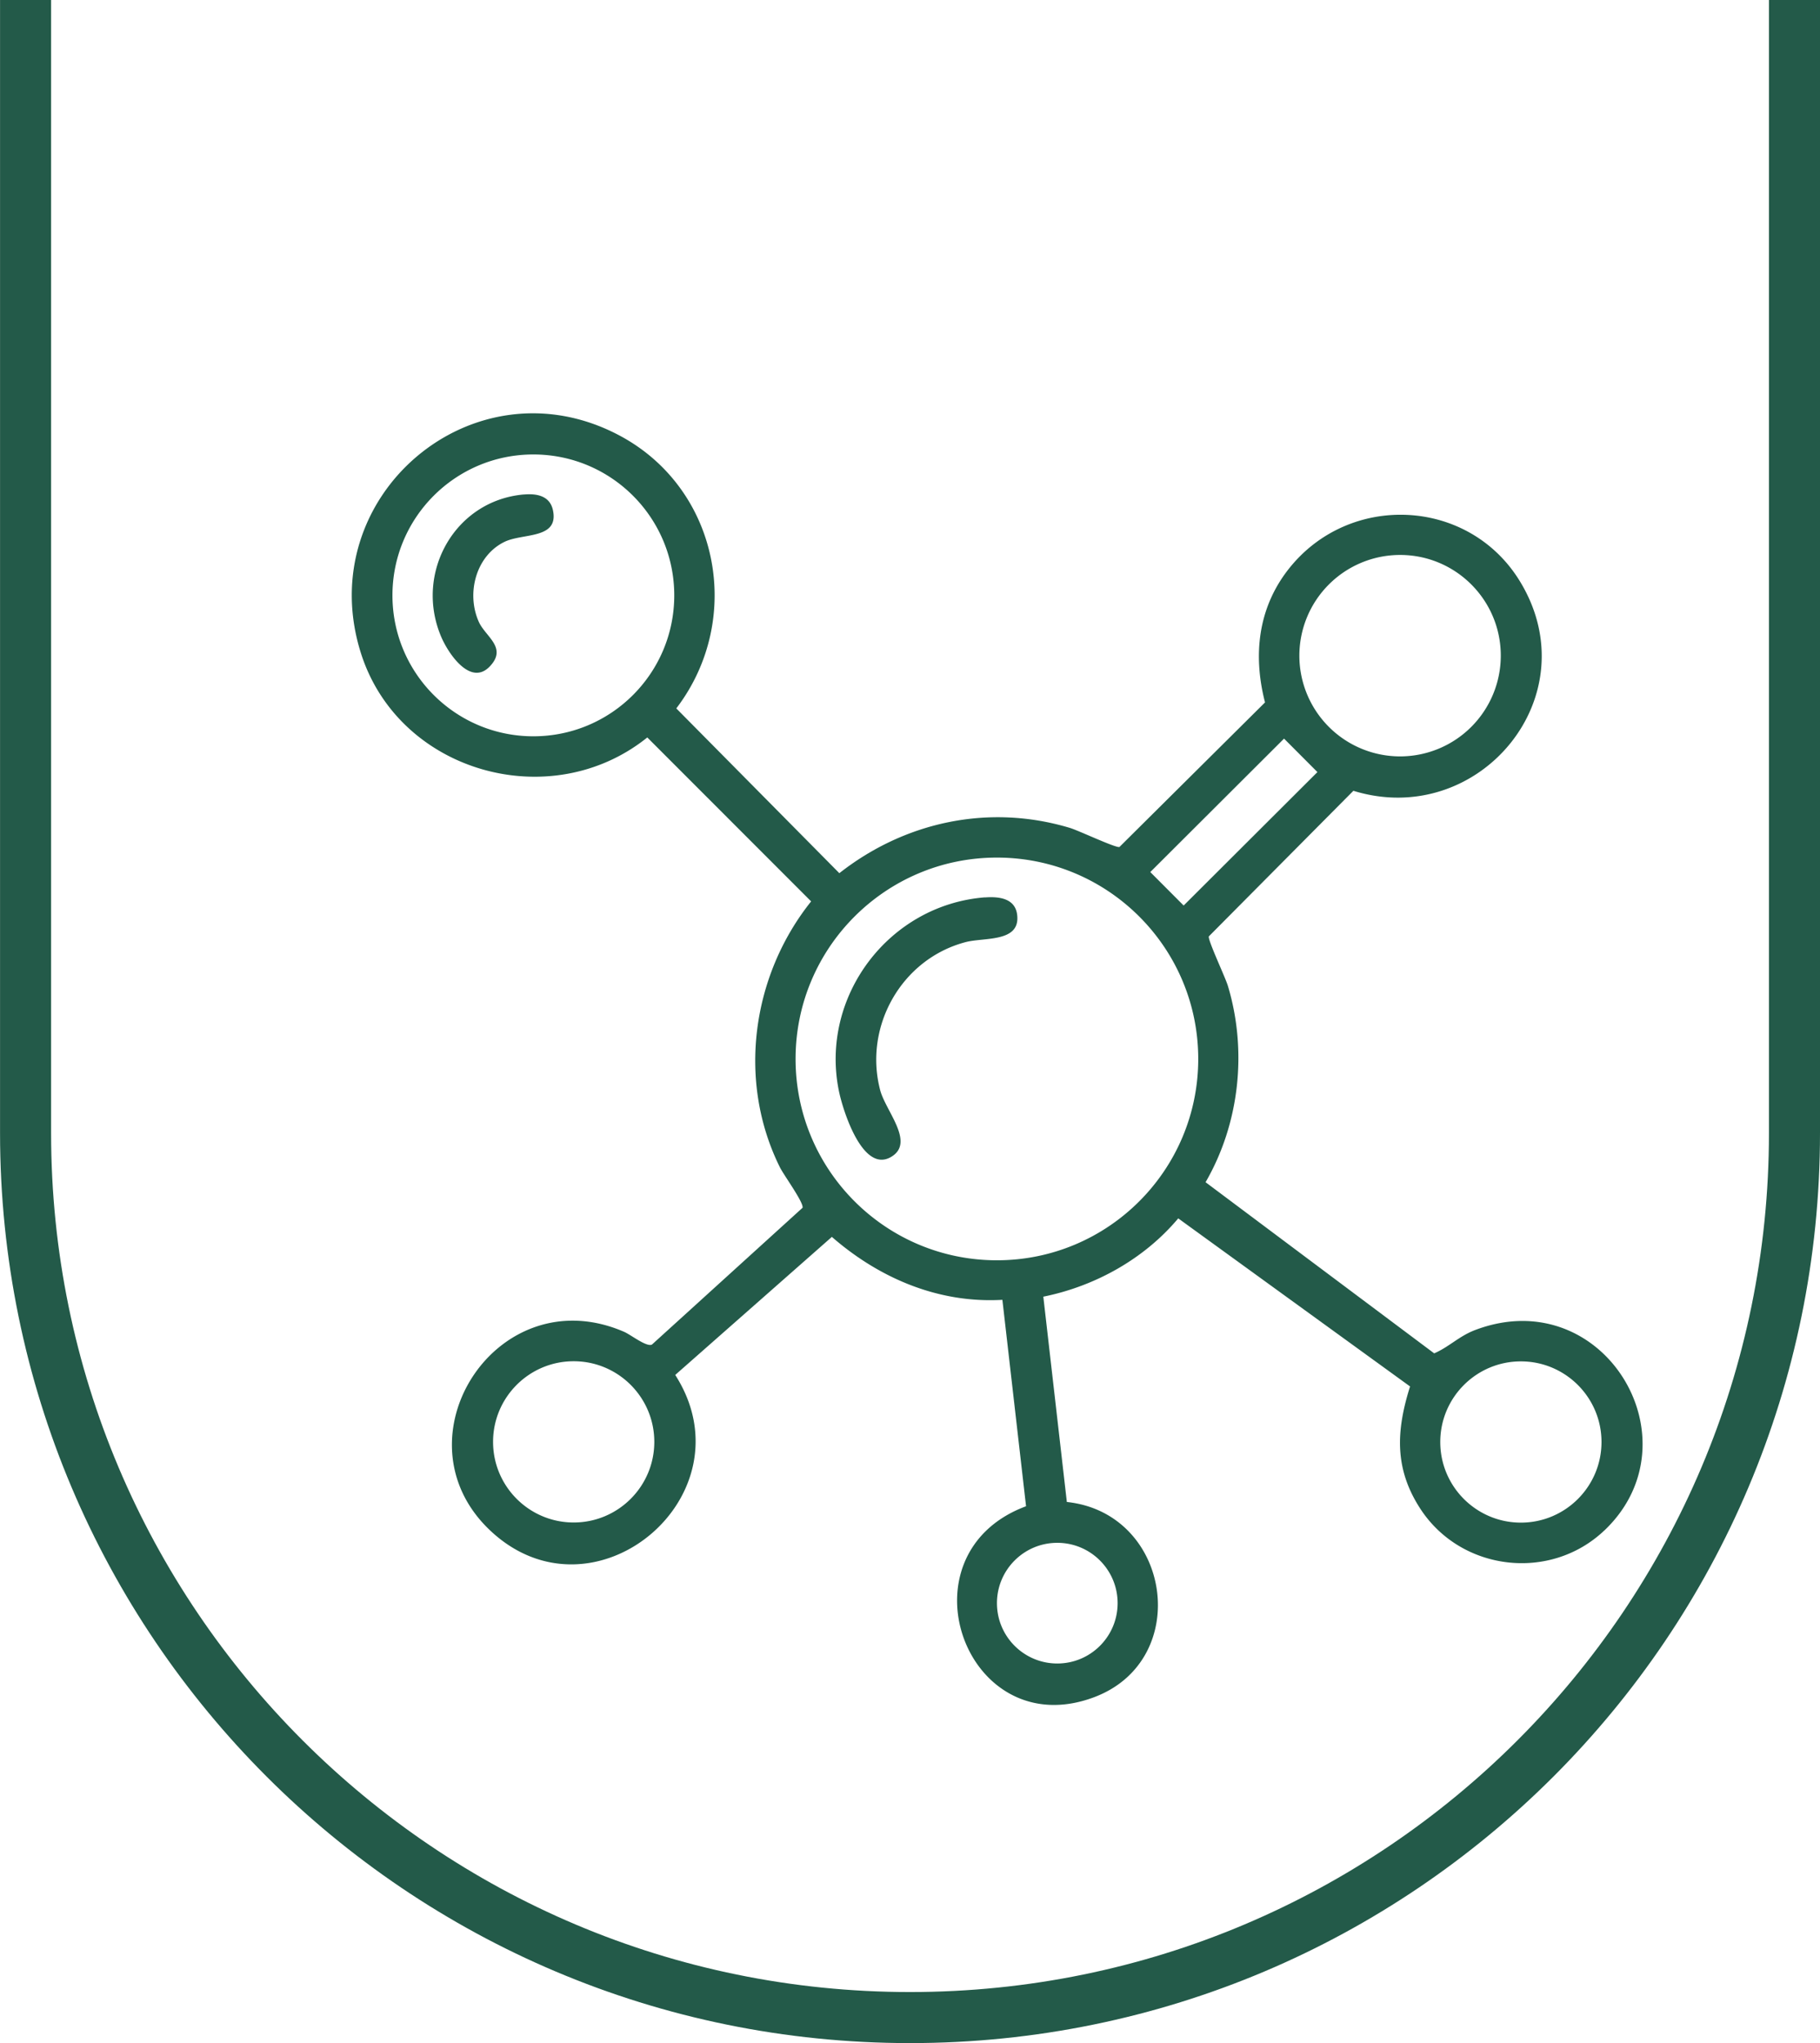
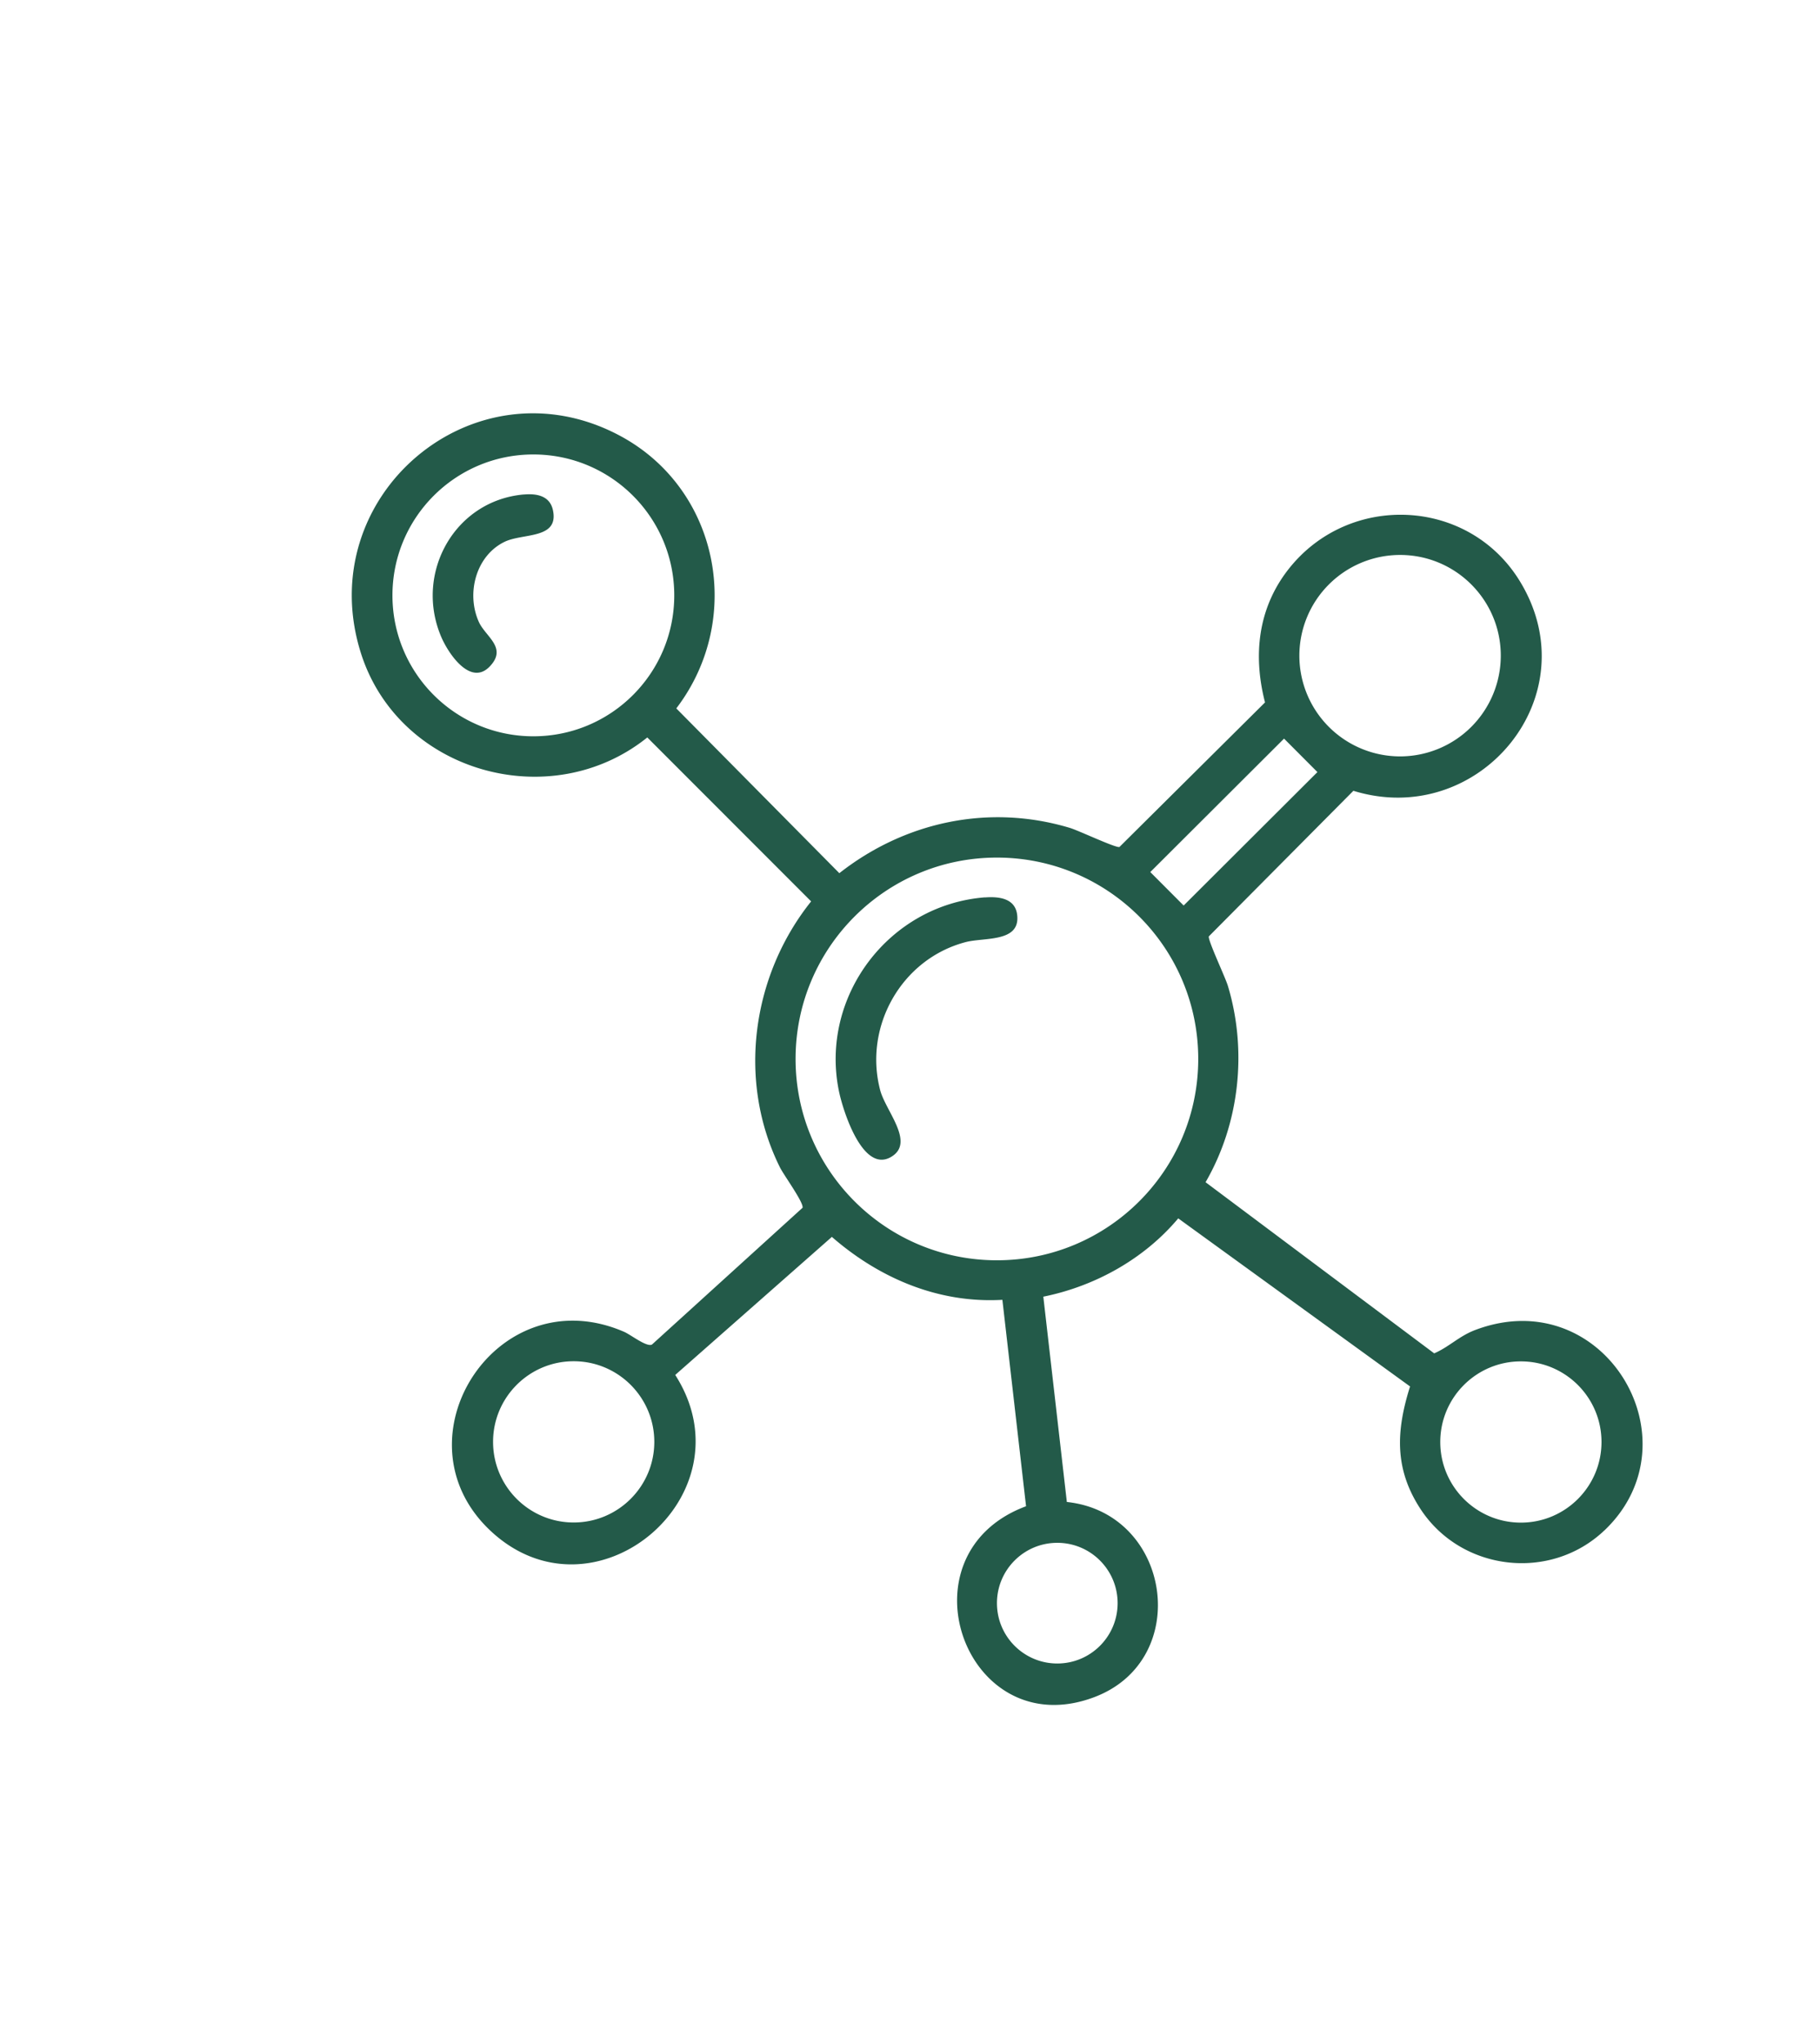
<svg xmlns="http://www.w3.org/2000/svg" viewBox="0 0 392.15 440.18">
  <path fill="#235a49" d="M345.71 329.7c-11.64 11.08-30.83 8.84-39.63-4.58-5.67-8.66-5.28-16.82-2.26-26.42l-49.95-36.21c-7.32 8.72-17.88 14.61-29.07 16.87l5.07 44.23c22.51 2.38 27.19 33.97 5.96 42.03-27.72 10.51-42.55-30.78-14.75-41.11l-5.1-44.47c-13.76.79-26.51-4.65-36.74-13.56l-33.75 29.74c16.61 25.97-17.64 54.67-39.98 33.41-20.77-19.78 1.63-54.54 28.96-42.7 1.46.63 4.84 3.33 6 2.75l32.45-29.47c.32-1.08-4.04-7.03-4.88-8.73-9.23-18.58-6.08-41.26 6.73-57.28l-35.3-35.32c-20.87 16.77-53.57 7.53-61.71-18.18-10.69-33.8 24.29-63.52 55.65-46.91 21.59 11.43 27.01 39.58 12.31 58.83l35.13 35.5c14.15-11.11 32.28-14.99 49.69-9.75 1.89.57 9.82 4.33 10.66 4.11l31.37-31.15c-2.61-10.13-1.54-20.26 5.03-28.66 13.03-16.64 38.81-15.49 49.85 2.5 15.25 24.85-8.85 53.54-35.84 45.2l-31.15 31.37c-.22.84 3.54 8.77 4.11 10.66 4.21 14 2.51 29.66-4.81 42.3l49.26 36.87c3.2-1.38 5.36-3.71 8.81-5.02 27.67-10.5 48.23 23.78 27.87 43.17zM145.28 128.27c0-16.77-13.59-30.36-30.36-30.36s-30.36 13.59-30.36 30.36 13.59 30.36 30.36 30.36 30.36-13.59 30.36-30.36zm178.09 12.99c0-11.99-9.72-21.7-21.7-21.7a21.71 21.71 0 0 0-21.7 21.7 21.71 21.71 0 0 0 21.7 21.7 21.71 21.71 0 0 0 21.7-21.7zm-46.7 17.87l-28.82 28.75 7.19 7.21 28.82-28.75-7.19-7.21zm-18.49 69.01c0-23.96-19.42-43.38-43.38-43.38s-43.38 19.42-43.38 43.38 19.42 43.38 43.38 43.38 43.38-19.42 43.38-43.38zm-117.2 82.5c0-9.59-7.78-17.37-17.37-17.37s-17.37 7.78-17.37 17.37 7.78 17.37 17.37 17.37 17.37-7.78 17.37-17.37zm204.09.03c0-9.59-7.78-17.37-17.37-17.37s-17.37 7.78-17.37 17.37 7.78 17.37 17.37 17.37 17.37-7.78 17.37-17.37zm-104.26 34.72c0-7.18-5.82-13-13-13s-13 5.82-13 13 5.82 13 13 13 13-5.82 13-13zm-28.63-152.04c3.33-.26 7.02.26 7.03 4.5 0 5.14-7.3 4.11-11.14 5.12-13.81 3.62-22.03 18.18-18.42 31.9 1.19 4.54 7.64 11.35 2.3 14.41-6.08 3.49-10.33-9.98-11.2-14.26-4.13-20.27 10.72-40.05 31.44-41.69zm-99.29-86.81c2.73-.24 5.61.25 6.26 3.42 1.29 6.26-6.48 4.85-10.45 6.78-6.19 3.02-8.28 11.15-5.52 17.26 1.45 3.2 6.19 5.53 2.37 9.56-4.15 4.38-8.95-2.72-10.51-6.42-5.78-13.68 2.92-29.31 17.84-30.61z" />
-   <path stroke-width="11" stroke-miterlimit="10" stroke="#235a49" fill="none" d="M386.65 0v244.1c0 105.25-85.32 190.57-190.57 190.57h0C90.83 434.67 5.51 349.35 5.51 244.1V0" />
</svg>